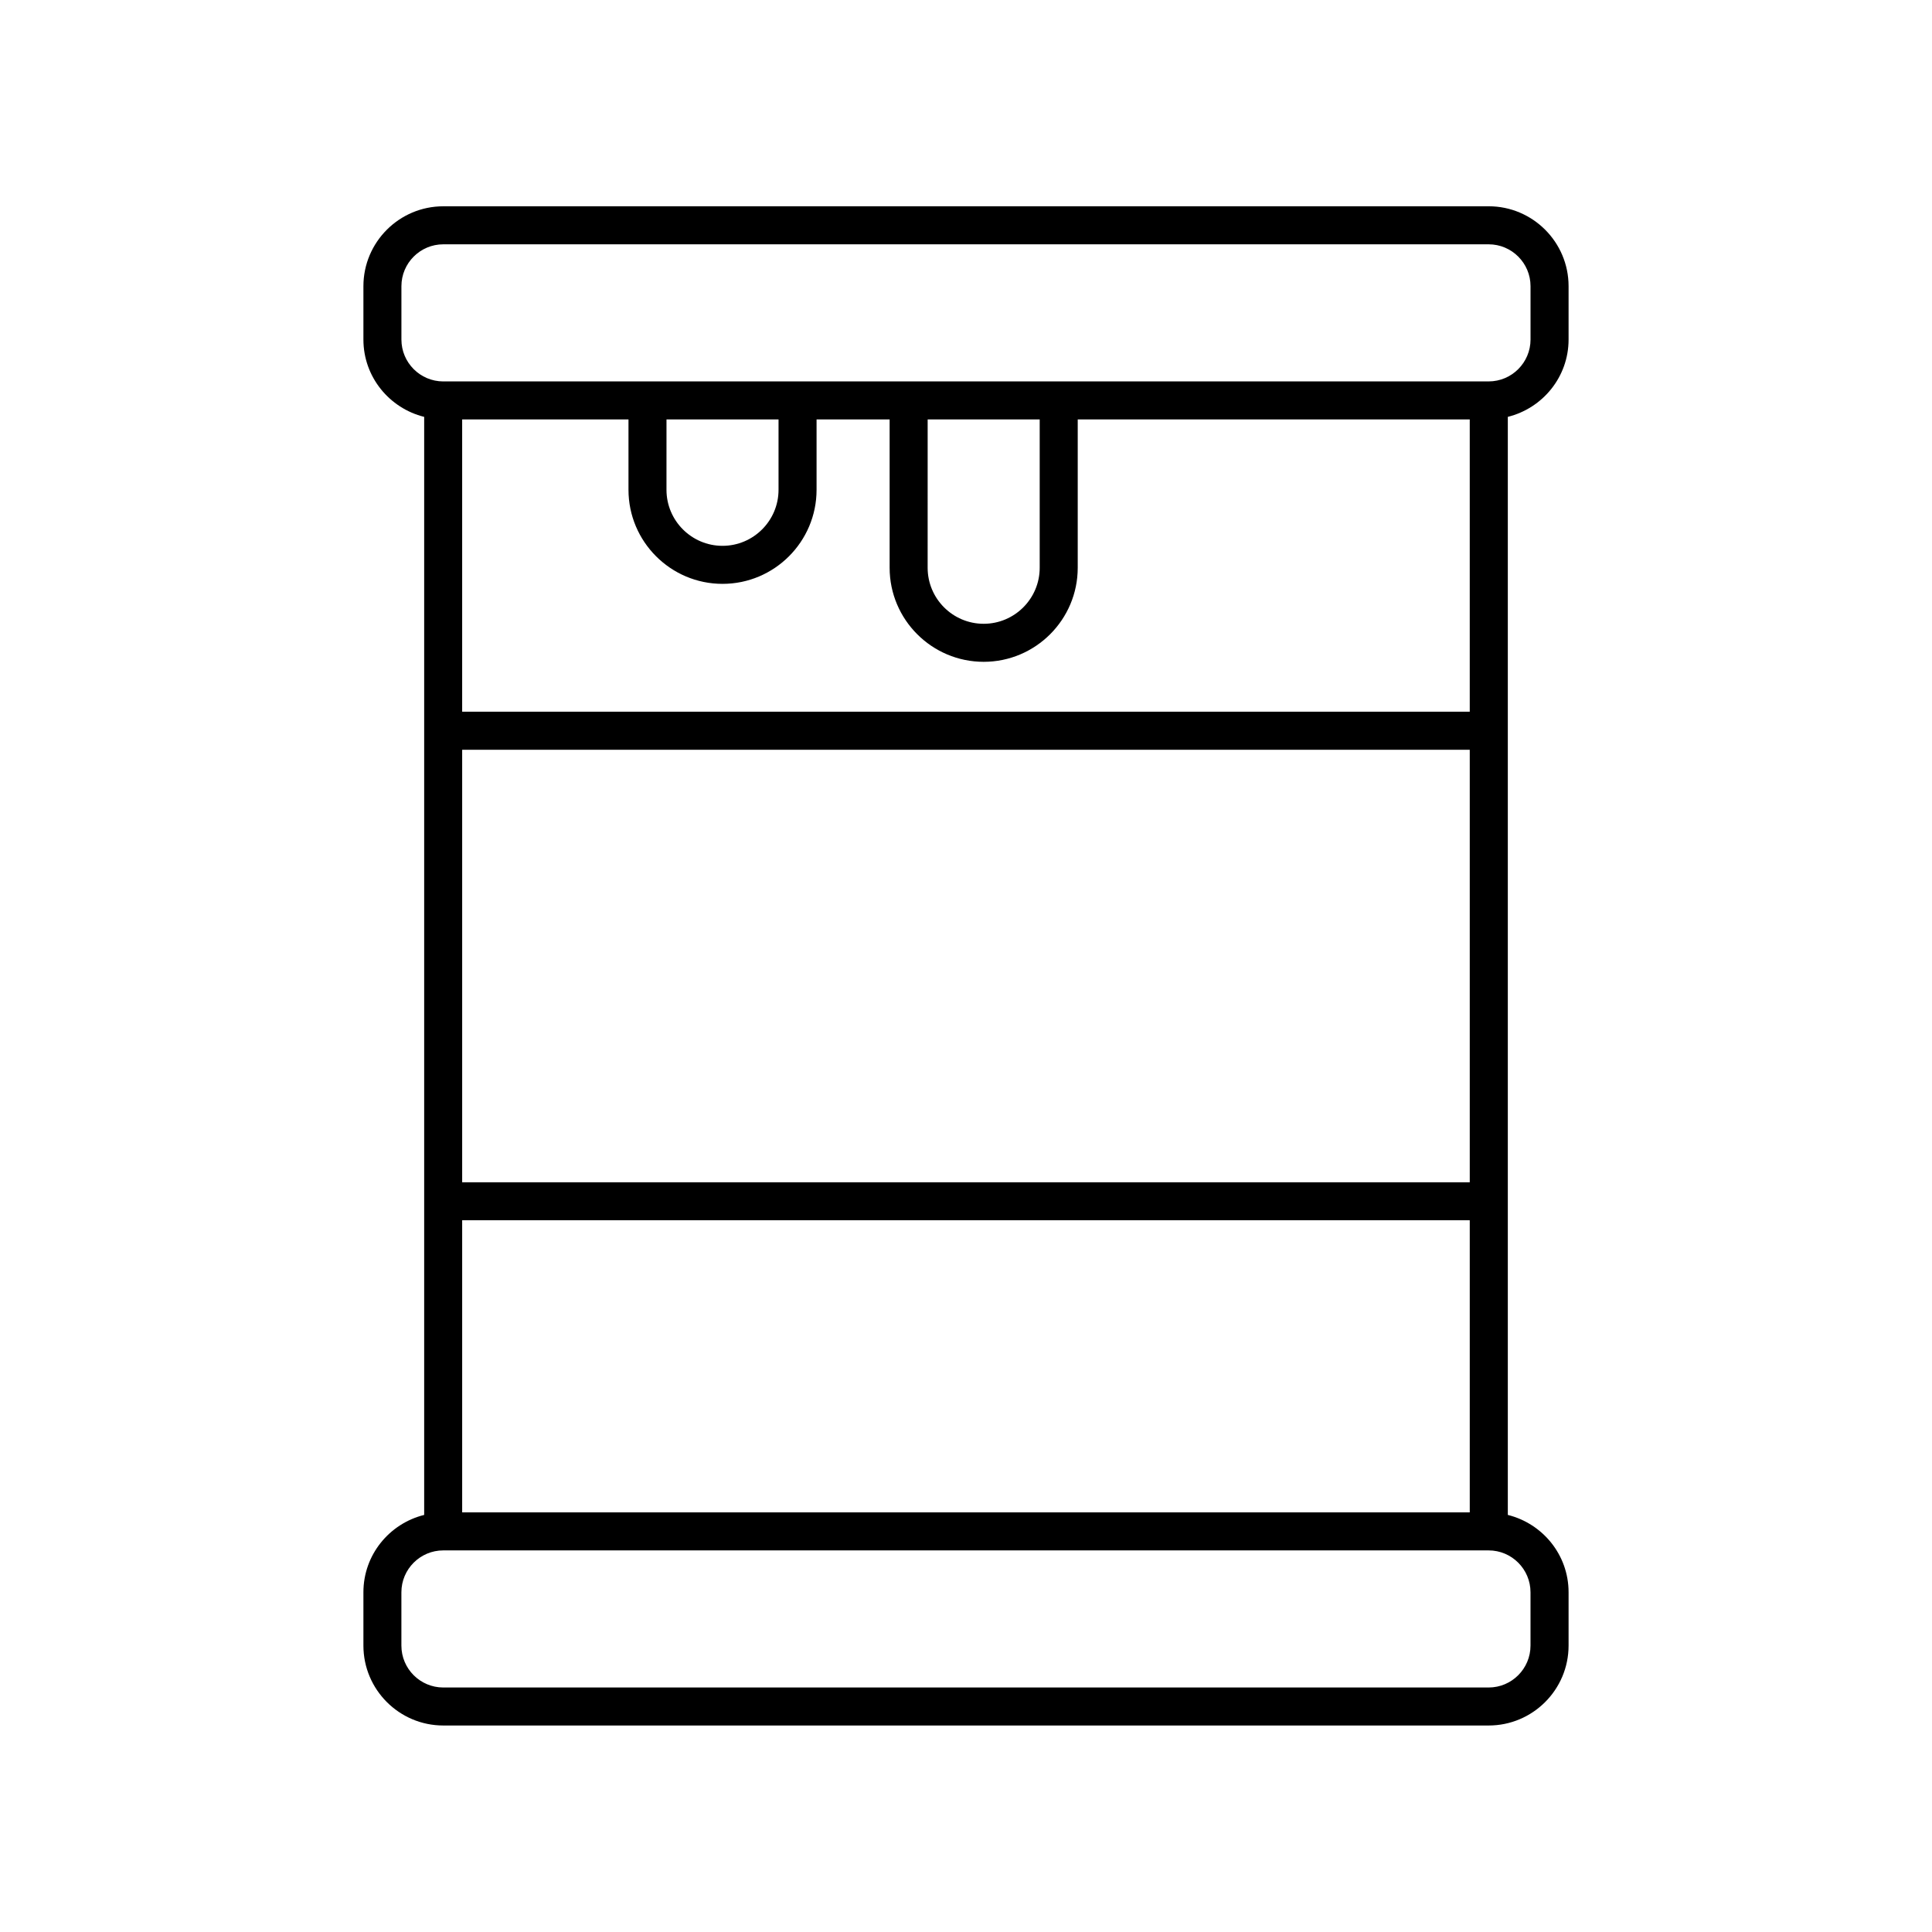
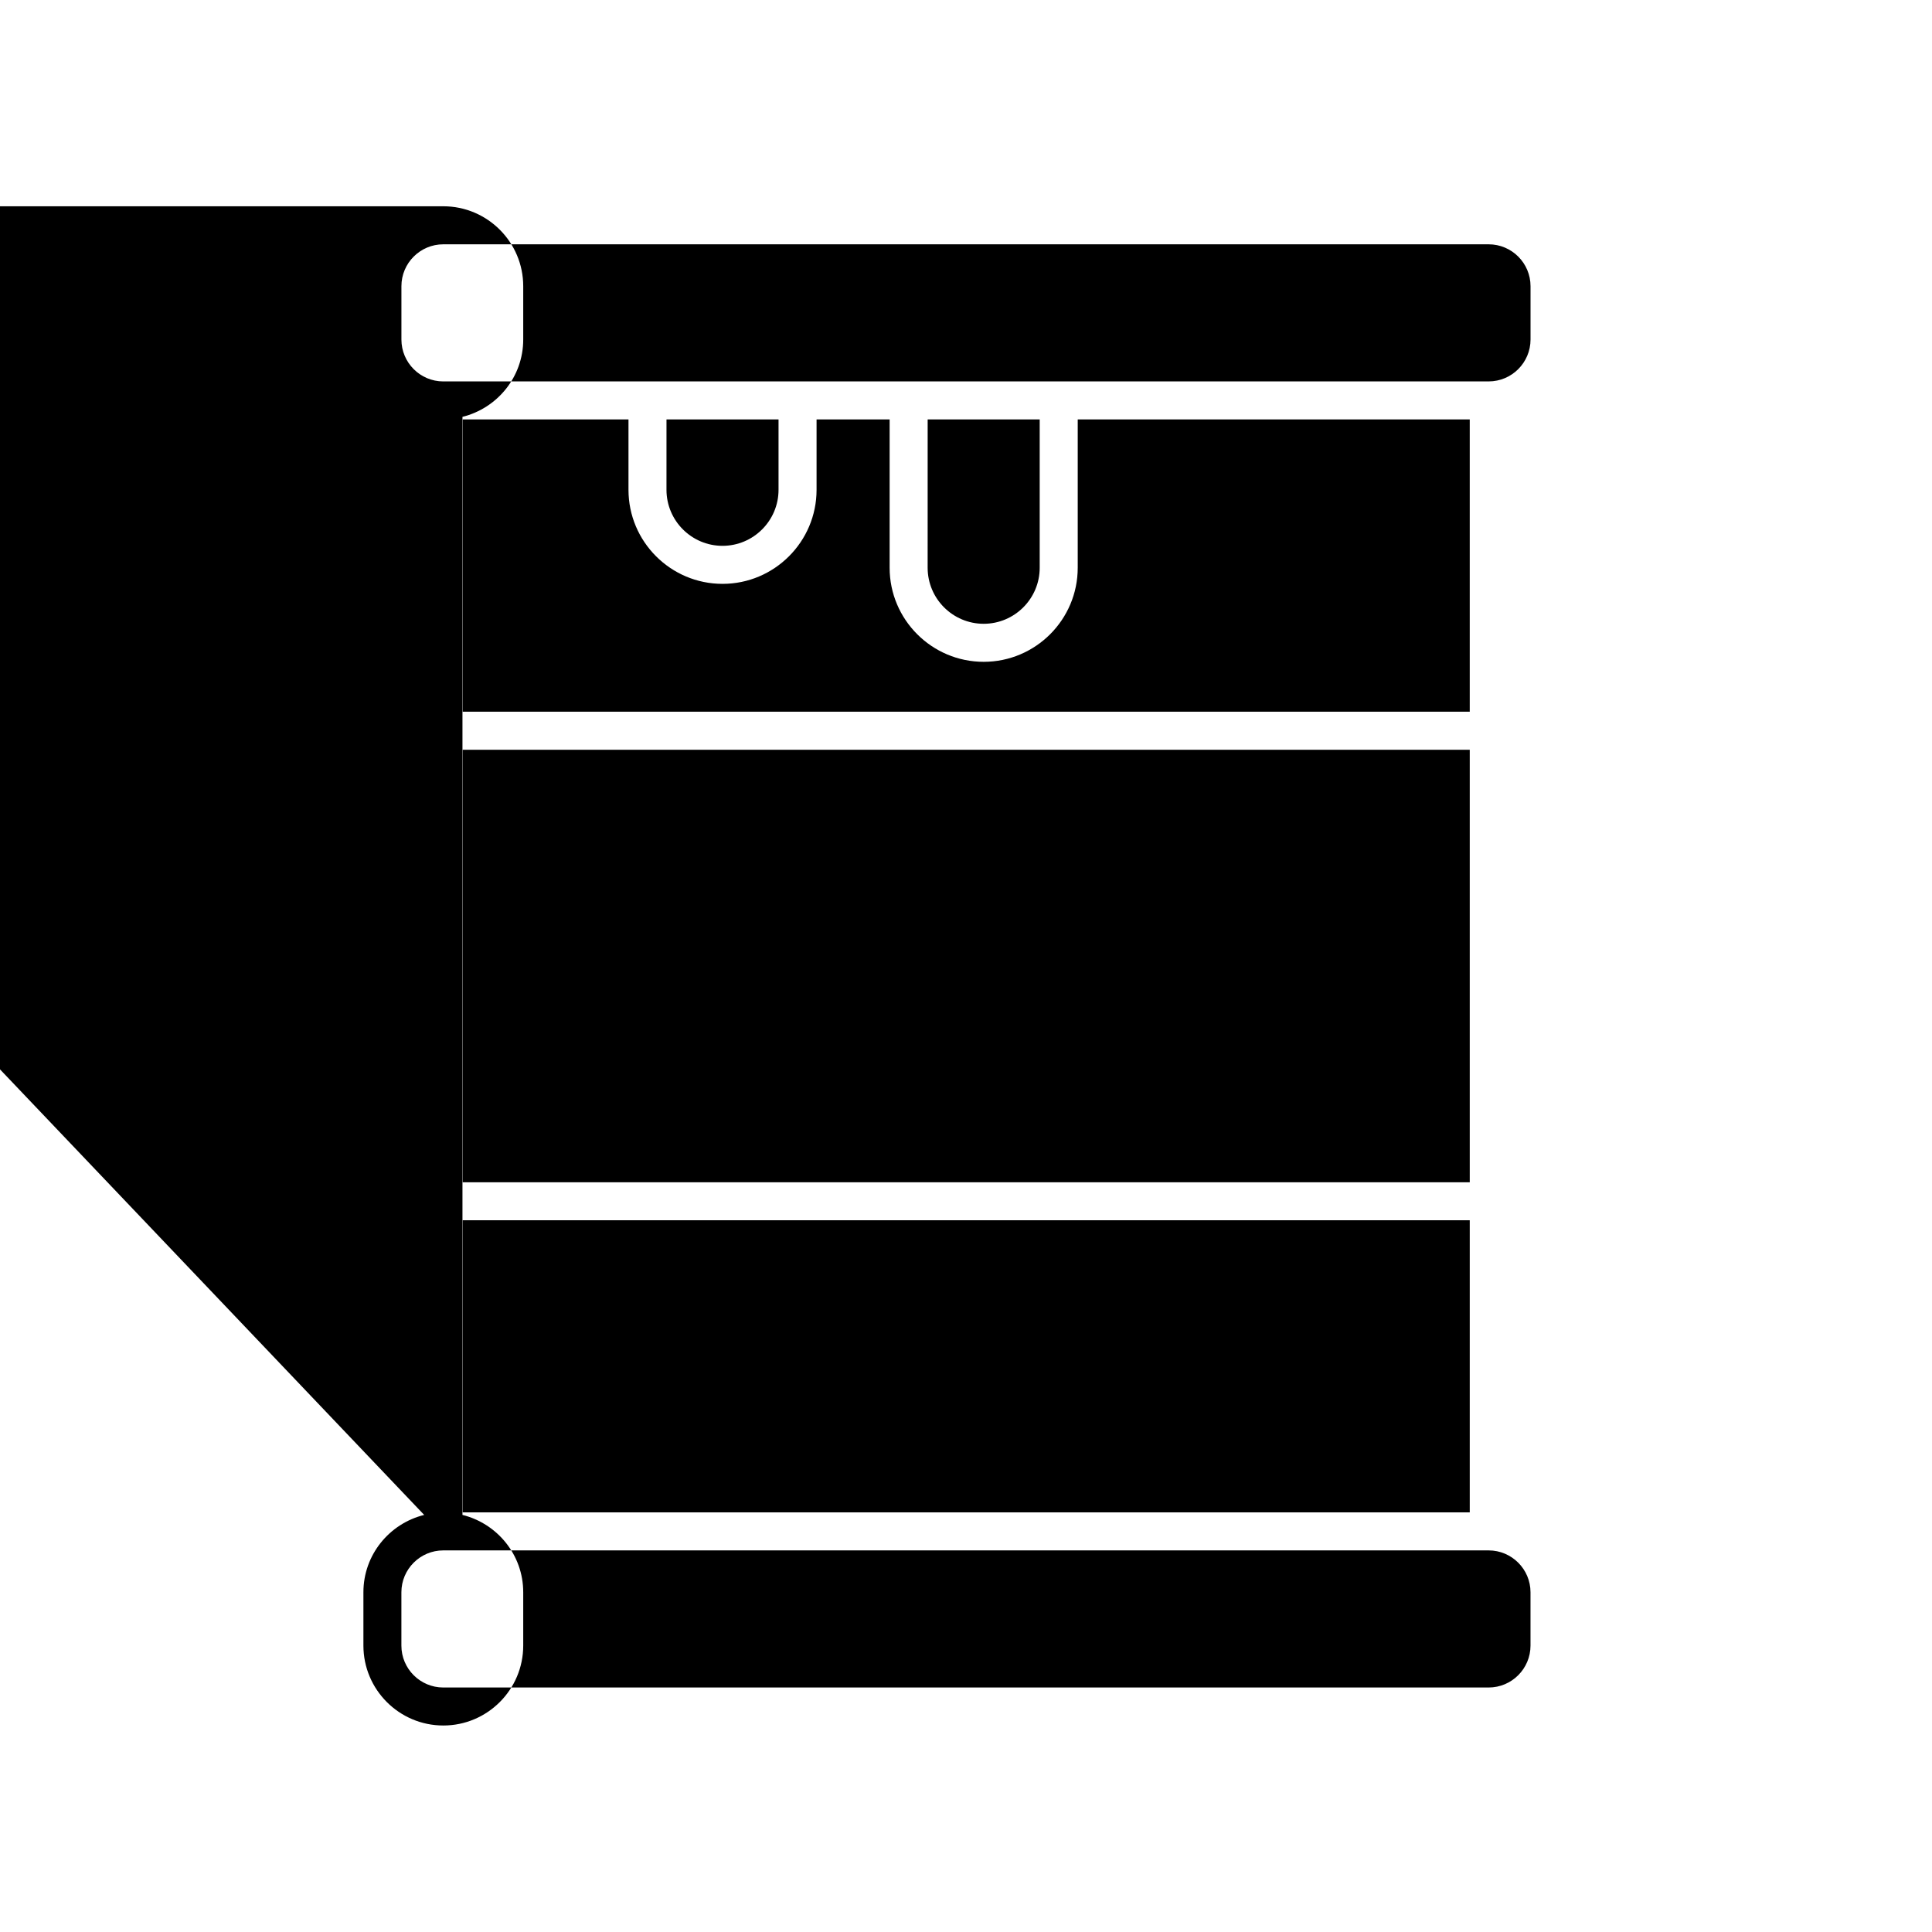
<svg xmlns="http://www.w3.org/2000/svg" fill="#000000" width="800px" height="800px" version="1.1" viewBox="144 144 512 512">
-   <path d="m256.41 545.47c-9.223 2.289-16.102 10.574-16.102 20.492v14.137c0 11.676 9.5 21.176 21.176 21.176h277.03c11.676 0 21.176-9.5 21.176-21.176v-14.137c0-9.918-6.883-18.203-16.102-20.492v-291c9.223-2.289 16.102-10.574 16.102-20.492v-14.137c0-11.676-9.5-21.176-21.176-21.176l-277.03 0.004c-11.676 0-21.176 9.5-21.176 21.176v14.137c0 9.918 6.883 18.203 16.102 20.492zm54.145-290.32v18.652c0 13.742 11.18 24.926 24.922 24.926 13.742 0 24.922-11.184 24.922-24.926v-18.652h19.363v39.312c0 13.742 11.184 24.926 24.926 24.926 13.742 0 24.922-11.184 24.922-24.926v-39.312h103.89v77.461h-267.02v-77.461zm10.074 0h29.691v18.652c0 8.188-6.66 14.848-14.848 14.848s-14.848-6.66-14.848-14.848zm69.211 0h29.691v39.312c0 8.188-6.66 14.848-14.848 14.848s-14.848-6.66-14.848-14.848zm-123.36 289.64v-77.406h267.02v77.406zm0-87.48v-114.62h267.02v114.62zm283.12 108.66v14.137c0 6.121-4.981 11.098-11.098 11.098h-277.03c-6.121 0-11.098-4.981-11.098-11.098v-14.137c0-6.121 4.981-11.098 11.098-11.098h277.03c6.121 0 11.098 4.977 11.098 11.098zm-299.22-331.99v-14.137c0-6.121 4.981-11.098 11.098-11.098h277.03c6.121 0 11.098 4.981 11.098 11.098v14.137c0 6.121-4.981 11.098-11.098 11.098l-277.03 0.004c-6.121 0-11.098-4.981-11.098-11.102z" />
+   <path d="m256.41 545.47c-9.223 2.289-16.102 10.574-16.102 20.492v14.137c0 11.676 9.5 21.176 21.176 21.176c11.676 0 21.176-9.5 21.176-21.176v-14.137c0-9.918-6.883-18.203-16.102-20.492v-291c9.223-2.289 16.102-10.574 16.102-20.492v-14.137c0-11.676-9.5-21.176-21.176-21.176l-277.03 0.004c-11.676 0-21.176 9.5-21.176 21.176v14.137c0 9.918 6.883 18.203 16.102 20.492zm54.145-290.32v18.652c0 13.742 11.18 24.926 24.922 24.926 13.742 0 24.922-11.184 24.922-24.926v-18.652h19.363v39.312c0 13.742 11.184 24.926 24.926 24.926 13.742 0 24.922-11.184 24.922-24.926v-39.312h103.89v77.461h-267.02v-77.461zm10.074 0h29.691v18.652c0 8.188-6.66 14.848-14.848 14.848s-14.848-6.66-14.848-14.848zm69.211 0h29.691v39.312c0 8.188-6.66 14.848-14.848 14.848s-14.848-6.66-14.848-14.848zm-123.36 289.64v-77.406h267.02v77.406zm0-87.48v-114.62h267.02v114.62zm283.12 108.66v14.137c0 6.121-4.981 11.098-11.098 11.098h-277.03c-6.121 0-11.098-4.981-11.098-11.098v-14.137c0-6.121 4.981-11.098 11.098-11.098h277.03c6.121 0 11.098 4.977 11.098 11.098zm-299.22-331.99v-14.137c0-6.121 4.981-11.098 11.098-11.098h277.03c6.121 0 11.098 4.981 11.098 11.098v14.137c0 6.121-4.981 11.098-11.098 11.098l-277.03 0.004c-6.121 0-11.098-4.981-11.098-11.102z" />
</svg>